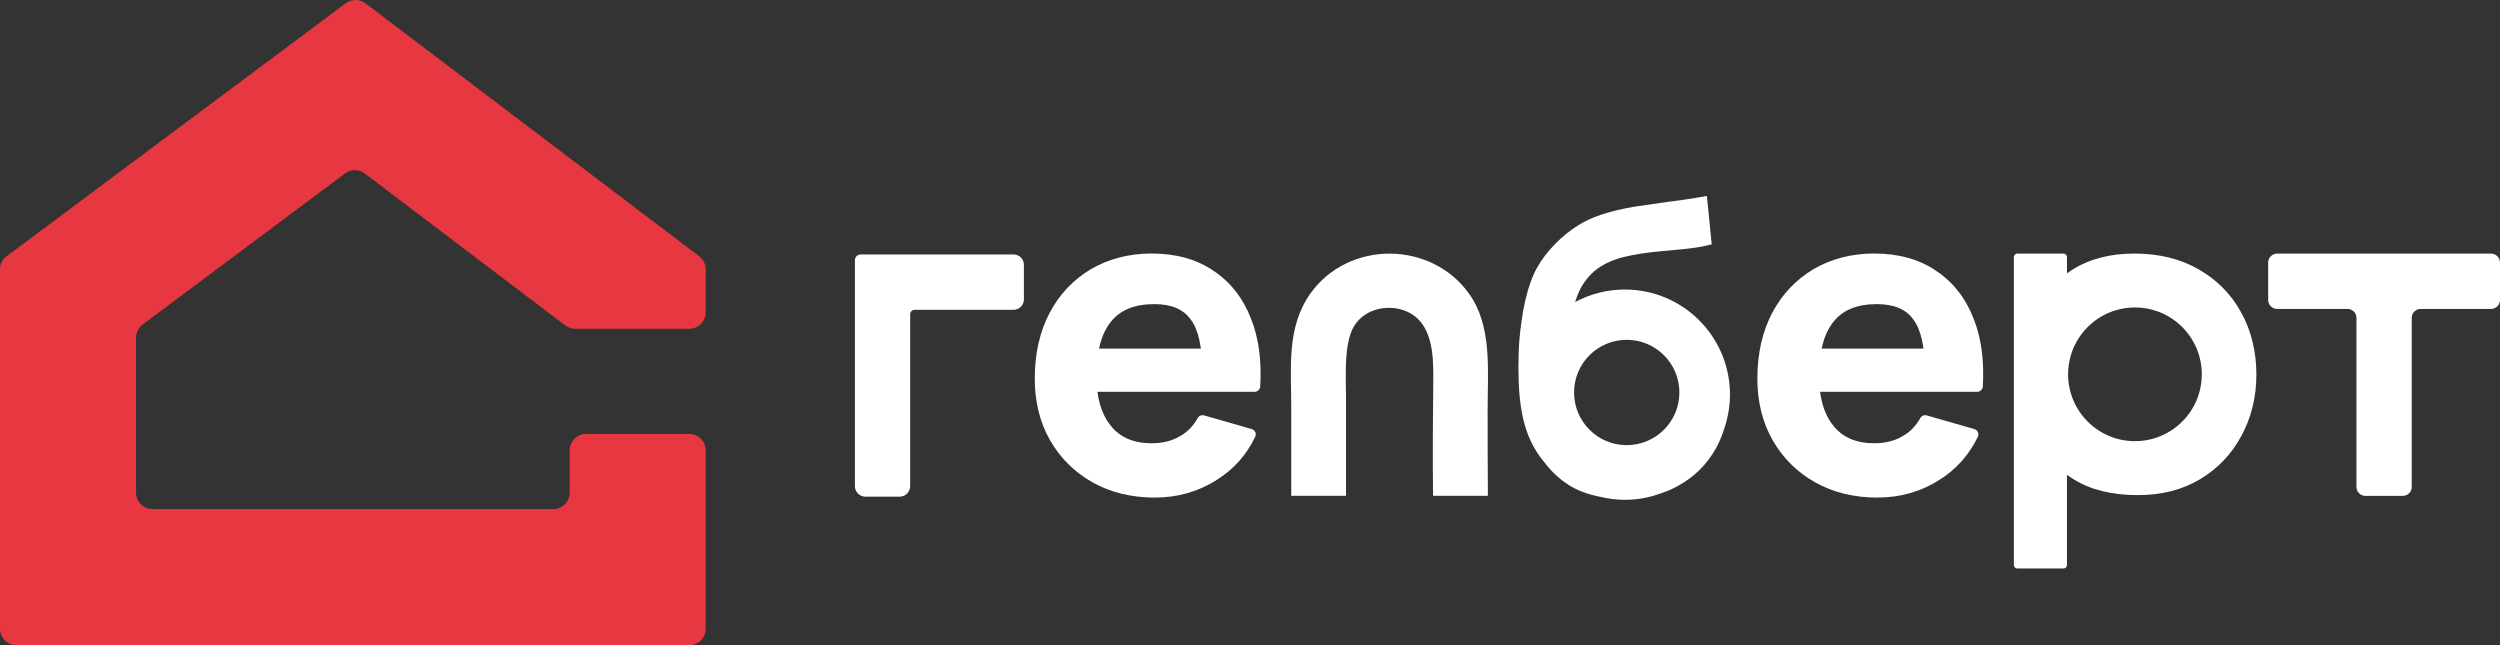
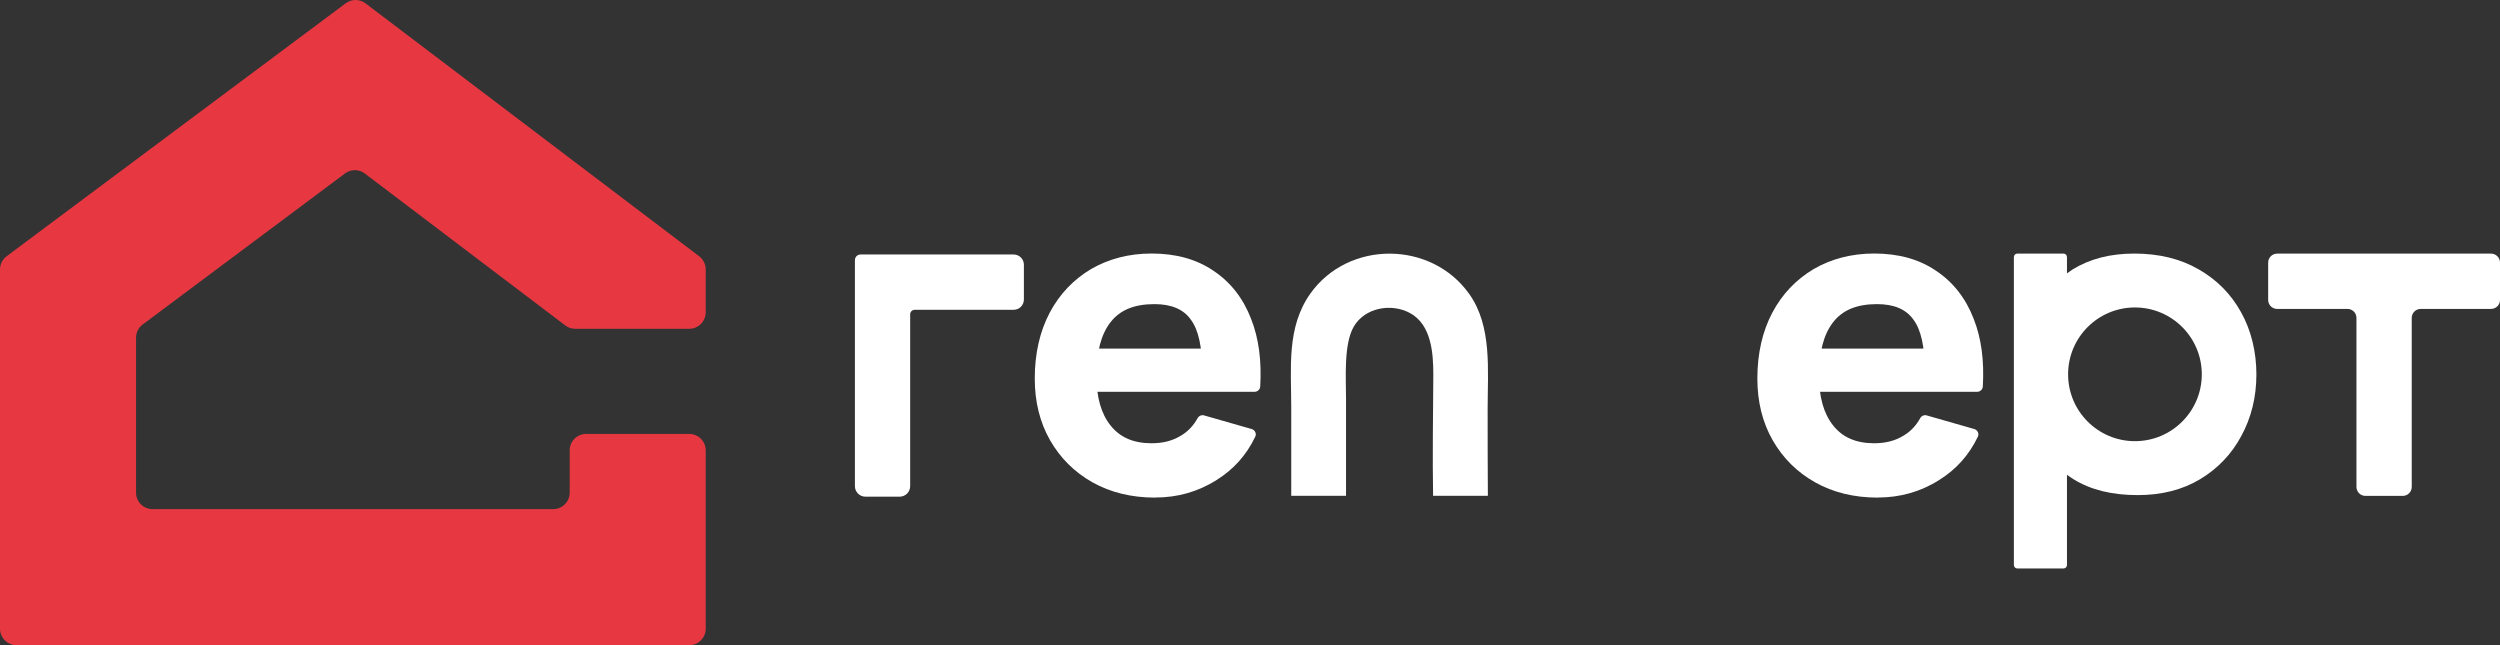
<svg xmlns="http://www.w3.org/2000/svg" id="_Слой_1" data-name="Слой 1" viewBox="0 0 979.79 252.85">
  <rect x="0" y="0" width="979.79" height="252.85" fill="#333333" stroke="none" />
  <defs>
    <style> .cls-1, .cls-2, .cls-3 { stroke-width: 0px; } .cls-1, .cls-3 { fill: #fff; } .cls-2 { fill: #e73842; } .cls-2, .cls-3 { fill-rule: evenodd; } </style>
  </defs>
  <path class="cls-2" d="m6.45,252.85h263.68c3.56,0,6.45-2.89,6.45-6.45v-69.89c0-3.56-2.89-6.45-6.45-6.45h-40.41c-3.56,0-6.45,2.89-6.45,6.45v16.57c0,3.56-2.89,6.45-6.45,6.45H59.77c-3.56,0-6.45-2.89-6.45-6.45v-60.73c0-2.04.96-3.95,2.59-5.17l79.31-59.21c2.3-1.72,5.47-1.71,7.76.03l78.56,59.54c1.12.85,2.49,1.31,3.9,1.31h44.69c3.56,0,6.45-2.89,6.45-6.45v-16.82c0-2.02-.95-3.92-2.55-5.14L143.25,1.31c-2.29-1.74-5.45-1.75-7.75-.03L2.59,100.43c-1.63,1.22-2.59,3.13-2.59,5.17v140.79c0,3.56,2.89,6.45,6.45,6.45Z" />
  <path class="cls-3" d="m583.12,194.3c-.09-11.37-.09-22.84-.09-34.21,0-14.74,1.82-32.21-7.19-44.85-14.83-20.93-47.22-21.2-62.23-.27-9.46,13.28-7.55,29.2-7.55,44.58v34.75h21.47v-38.03c0-8.1-.95-21.3,3-28.2,4.25-7.43,14.56-9.37,21.93-5.46,8.55,4.55,9.28,15.74,9.28,24.29-.09,15.74-.36,31.66-.09,47.4h21.47Z" />
  <path class="cls-1" d="m452.77,195.02c-9.31,0-17.51-2-24.61-5.99-7.09-3.99-12.64-9.53-16.63-16.51-3.99-6.98-5.99-15.07-5.99-24.16,0-9.86,2-18.51,5.87-25.83,3.88-7.32,9.31-12.97,16.18-17.07,6.87-3.99,14.85-6.1,23.72-6.1,9.53,0,17.62,2.22,24.27,6.76,6.65,4.43,11.64,10.75,14.74,18.84,3.01,7.58,4.17,16.42,3.58,26.53-.07,1.15-1.04,2.06-2.19,2.06h-18.39c-1.2,0-2.17-.97-2.17-2.17v-6.14c0-9.31-1.44-15.96-4.43-19.95-2.88-4.1-7.65-6.1-14.3-6.1-7.87,0-13.52,2.33-17.18,7.09-3.66,4.66-5.54,11.64-5.54,20.95,0,8.42,1.88,14.96,5.54,19.51,3.66,4.66,8.98,6.98,16.07,6.98,4.54,0,8.31-1,11.53-2.99,2.73-1.6,4.9-3.92,6.51-6.82.51-.91,1.53-1.4,2.53-1.11l18.69,5.35c1.27.37,1.97,1.8,1.39,2.99-3.45,7.21-8.53,12.87-15.16,16.98-7.32,4.66-15.41,6.87-24.05,6.87h0Zm-30.04-43.63v-12.61c0-1.2.97-2.17,2.17-2.17h55.73c1.2,0,2.17.97,2.17,2.17v12.61c0,1.2-.97,2.17-2.17,2.17h-55.73c-1.2,0-2.17-.97-2.17-2.17Z" />
  <path class="cls-1" d="m735.97,195.02c-9.31,0-17.51-2-24.61-5.99-7.09-3.99-12.64-9.53-16.63-16.51-3.99-6.98-5.99-15.07-5.99-24.16,0-9.86,2-18.51,5.87-25.83,3.88-7.32,9.31-12.97,16.18-17.07,6.87-3.99,14.85-6.1,23.72-6.1,9.53,0,17.62,2.22,24.27,6.76,6.65,4.43,11.64,10.75,14.74,18.84,3.01,7.58,4.17,16.42,3.58,26.53-.07,1.15-1.04,2.06-2.19,2.06h-18.39c-1.2,0-2.17-.97-2.17-2.17v-6.14c0-9.31-1.44-15.96-4.43-19.95-2.88-4.1-7.65-6.1-14.3-6.1-7.87,0-13.52,2.33-17.18,7.09-3.66,4.66-5.54,11.64-5.54,20.95,0,8.42,1.88,14.96,5.54,19.51,3.66,4.66,8.98,6.98,16.07,6.98,4.54,0,8.31-1,11.53-2.99,2.73-1.6,4.9-3.92,6.51-6.82.51-.91,1.53-1.4,2.53-1.11l18.69,5.35c1.27.37,1.97,1.8,1.39,2.99-3.45,7.21-8.53,12.87-15.16,16.98-7.32,4.66-15.41,6.87-24.05,6.87h0Zm-30.04-43.63v-12.61c0-1.2.97-2.17,2.17-2.17h55.73c1.2,0,2.17.97,2.17,2.17v12.61c0,1.2-.97,2.17-2.17,2.17h-55.73c-1.2,0-2.17-.97-2.17-2.17Z" />
-   <path class="cls-1" d="m678,153.68s0,0,0,0c0,0,0,0,0,0-.54-22.29-18.74-40.21-41.17-40.21-7.06,0-13.71,1.78-19.52,4.91.49-1.54,1.06-3.08,1.78-4.64,2.01-4.02,4.8-7.14,8.37-9.37,2.68-1.67,5.91-3.01,9.59-3.79,3.68-.89,7.59-1.45,11.6-1.9,4.13-.33,8.03-.78,11.94-1.12,3.79-.45,7.25-1,10.26-1.79l-1.9-18.97c-5.02.89-9.82,1.67-14.73,2.23-4.8.67-9.48,1.34-13.95,2.01-4.46.78-8.7,1.78-12.83,3.12-4.02,1.34-7.81,3.24-11.38,5.8-3.01,2.12-5.8,4.69-8.48,7.7-2.68,3.01-4.91,6.36-6.58,10.04-1.67,3.79-3.01,8.48-4.02,13.95-.89,5.47-1.65,10.93-1.79,16.51-.13,5.64-.13,6.45,0,10.58,0,.24.07,3.52.4,6.91,1.01,10.13,3.7,18.51,9.82,25.7,2.67,3.5,5.81,6.47,9.52,8.8,3.5,2.2,7.56,3.64,12.02,4.51,3.16.78,6.45,1.23,9.84,1.23,4.99,0,9.76-.93,14.19-2.56,2.28-.77,4.5-1.67,6.56-2.85,6.36-3.46,11.38-8.37,14.95-14.73,1.31-2.34,2.32-4.86,3.17-7.47.27-.77.52-1.54.75-2.32.08-.31.16-.62.24-.93.86-3.32,1.37-6.78,1.37-10.37,0-.34-.04-.66-.05-1Zm-40.46,20.78c-11.4,0-20.64-9.24-20.64-20.64s9.24-20.64,20.64-20.64,20.64,9.24,20.64,20.64-9.24,20.64-20.64,20.64Z" />
  <path class="cls-1" d="m878.31,122.37c-3.97-7.17-9.5-12.73-16.59-16.79-7.21-4.17-15.63-6.2-25.24-6.2s-17.55,2.14-24.16,6.2c-.77.49-1.51,1.01-2.24,1.55v-6.38c0-.76-.61-1.37-1.37-1.37h-18.07c-.76,0-1.37.61-1.37,1.37v120.68c0,.76.61,1.37,1.37,1.37h18.07c.76,0,1.37-.61,1.37-1.37v-35.35c.84.61,1.7,1.2,2.6,1.76,6.73,4.17,15.15,6.2,25.12,6.2,9.26,0,17.43-2.03,24.4-6.2,6.97-4.17,12.38-9.84,16.23-17.01,3.85-7.06,5.89-15.19,5.89-24.06s-2.04-17.33-6.01-24.39Zm-41.59,50.53c-14.47,0-26.2-11.73-26.2-26.2s11.73-26.2,26.2-26.2,26.2,11.73,26.2,26.2-11.73,26.2-26.2,26.2Z" />
  <path class="cls-3" d="m397.25,99.74h-42.82s-.05-.02-.08-.02h-16.96s-.05.02-.08.02h-.04c-1.23,0-2.22,1-2.22,2.22v88.56c0,2.29,1.86,4.14,4.14,4.14h13.38c2.29,0,4.14-1.86,4.14-4.14v-67.32c0-.99.8-1.79,1.79-1.79h38.76c2.22,0,4.02-1.8,4.02-4.02v-13.63c0-2.22-1.8-4.02-4.02-4.02Z" />
  <path class="cls-3" d="m979.79,102.92c0-1.94-1.57-3.52-3.52-3.52h-83.82c-1.94,0-3.52,1.57-3.52,3.52v14.63c0,1.94,1.57,3.52,3.52,3.52h27.56c1.94,0,3.52,1.57,3.52,3.52v66.24c0,1.94,1.57,3.52,3.52,3.52h14.63c1.94,0,3.52-1.57,3.52-3.52v-66.24c0-1.94,1.57-3.52,3.52-3.52h27.56c1.94,0,3.52-1.57,3.52-3.52v-14.63Z" />
</svg>